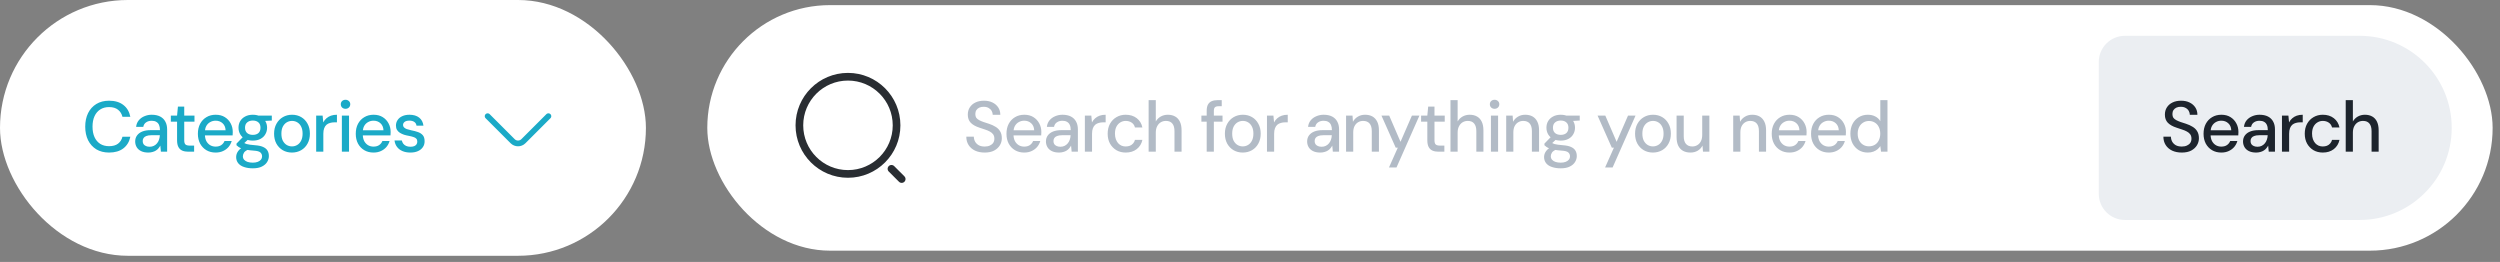
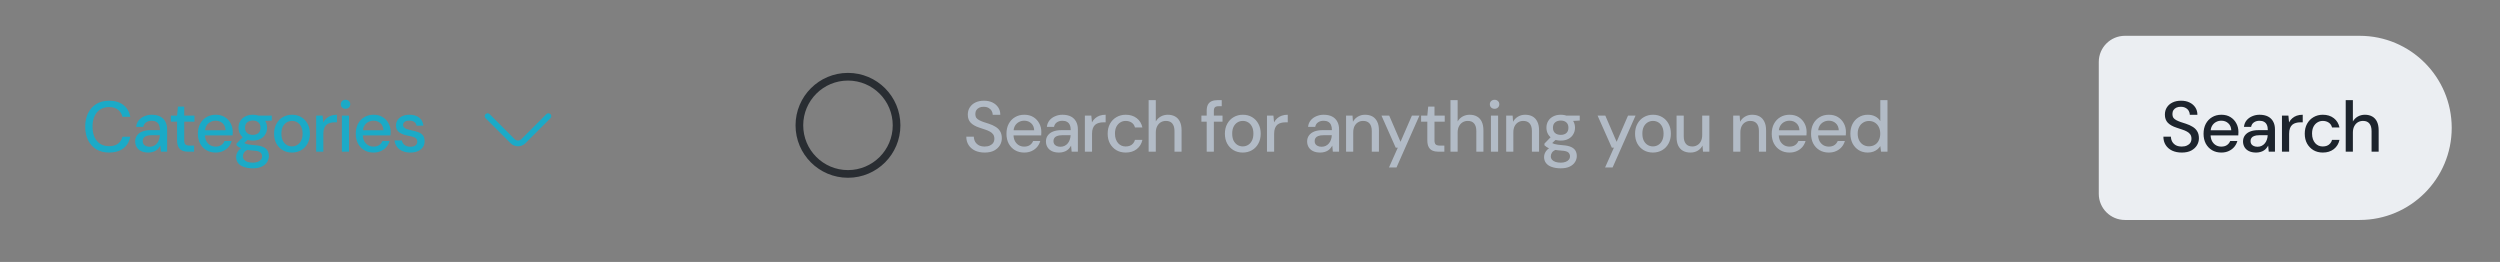
<svg xmlns="http://www.w3.org/2000/svg" width="315" height="33" viewBox="0 0 315 33" fill="none">
  <rect x="0" y="0" width="315" height="33" fill="#808080" stroke="none" />
-   <rect width="81.385" height="32.228" rx="16.114" fill="white" />
  <path d="M13.743 19.222C13.123 19.222 12.588 19.087 12.136 18.816C11.691 18.54 11.345 18.158 11.099 17.67C10.858 17.177 10.738 16.605 10.738 15.956C10.738 15.312 10.858 14.744 11.099 14.25C11.345 13.757 11.691 13.375 12.136 13.104C12.588 12.828 13.123 12.689 13.743 12.689C14.482 12.689 15.081 12.867 15.538 13.222C16.002 13.576 16.296 14.076 16.423 14.72H15.43C15.34 14.347 15.153 14.049 14.871 13.826C14.594 13.604 14.218 13.492 13.743 13.492C13.315 13.492 12.945 13.591 12.633 13.79C12.32 13.989 12.079 14.271 11.911 14.638C11.742 15.005 11.658 15.444 11.658 15.956C11.658 16.467 11.742 16.909 11.911 17.282C12.079 17.649 12.32 17.932 12.633 18.131C12.945 18.323 13.315 18.419 13.743 18.419C14.218 18.419 14.594 18.314 14.871 18.104C15.153 17.887 15.34 17.595 15.43 17.228H16.423C16.296 17.854 16.002 18.344 15.538 18.699C15.081 19.048 14.482 19.222 13.743 19.222ZM18.693 19.222C18.32 19.222 18.011 19.159 17.764 19.033C17.517 18.907 17.334 18.738 17.213 18.528C17.093 18.311 17.033 18.079 17.033 17.833C17.033 17.532 17.111 17.276 17.268 17.066C17.424 16.849 17.647 16.684 17.935 16.569C18.224 16.455 18.57 16.398 18.973 16.398H20.155C20.155 16.133 20.116 15.914 20.038 15.739C19.96 15.565 19.842 15.435 19.686 15.351C19.536 15.261 19.343 15.216 19.108 15.216C18.838 15.216 18.606 15.282 18.414 15.414C18.221 15.541 18.101 15.73 18.053 15.983H17.15C17.186 15.664 17.295 15.393 17.475 15.171C17.662 14.942 17.899 14.768 18.188 14.647C18.477 14.521 18.784 14.458 19.108 14.458C19.536 14.458 19.894 14.533 20.182 14.683C20.471 14.834 20.688 15.047 20.832 15.324C20.982 15.595 21.058 15.92 21.058 16.299V19.114H20.273L20.2 18.347C20.134 18.467 20.056 18.582 19.966 18.69C19.875 18.798 19.767 18.892 19.641 18.97C19.521 19.048 19.379 19.108 19.217 19.15C19.06 19.198 18.886 19.222 18.693 19.222ZM18.865 18.491C19.057 18.491 19.232 18.452 19.388 18.374C19.545 18.296 19.677 18.191 19.785 18.058C19.9 17.92 19.984 17.767 20.038 17.598C20.098 17.424 20.131 17.246 20.137 17.066V17.039H19.063C18.805 17.039 18.594 17.072 18.432 17.138C18.275 17.198 18.161 17.282 18.089 17.391C18.017 17.499 17.98 17.625 17.98 17.77C17.98 17.92 18.014 18.049 18.08 18.158C18.152 18.26 18.254 18.341 18.387 18.401C18.519 18.461 18.678 18.491 18.865 18.491ZM23.719 19.114C23.43 19.114 23.18 19.069 22.97 18.979C22.759 18.889 22.597 18.738 22.483 18.528C22.368 18.317 22.311 18.031 22.311 17.67V15.333H21.526V14.566H22.311L22.419 13.429H23.213V14.566H24.504V15.333H23.213V17.679C23.213 17.938 23.268 18.116 23.376 18.212C23.484 18.302 23.671 18.347 23.935 18.347H24.459V19.114H23.719ZM27.162 19.222C26.729 19.222 26.344 19.123 26.007 18.925C25.67 18.726 25.406 18.449 25.213 18.094C25.027 17.739 24.933 17.327 24.933 16.858C24.933 16.377 25.027 15.959 25.213 15.604C25.406 15.243 25.67 14.963 26.007 14.765C26.344 14.56 26.735 14.458 27.18 14.458C27.626 14.458 28.008 14.557 28.326 14.756C28.645 14.954 28.892 15.219 29.066 15.55C29.241 15.874 29.328 16.235 29.328 16.633C29.328 16.693 29.325 16.759 29.319 16.831C29.319 16.897 29.316 16.973 29.31 17.057H25.592V16.416H28.426C28.408 16.037 28.281 15.742 28.047 15.532C27.812 15.315 27.52 15.207 27.171 15.207C26.925 15.207 26.699 15.264 26.495 15.378C26.29 15.486 26.125 15.649 25.998 15.866C25.878 16.076 25.818 16.344 25.818 16.669V16.921C25.818 17.258 25.878 17.544 25.998 17.779C26.125 18.007 26.29 18.182 26.495 18.302C26.699 18.416 26.922 18.473 27.162 18.473C27.451 18.473 27.689 18.41 27.875 18.284C28.062 18.158 28.2 17.986 28.29 17.77H29.193C29.114 18.046 28.982 18.296 28.796 18.519C28.609 18.735 28.378 18.907 28.101 19.033C27.83 19.159 27.517 19.222 27.162 19.222ZM31.857 21.208C31.442 21.208 31.075 21.154 30.756 21.045C30.437 20.943 30.191 20.784 30.016 20.567C29.842 20.35 29.754 20.086 29.754 19.773C29.754 19.61 29.791 19.445 29.863 19.277C29.935 19.114 30.052 18.958 30.215 18.807C30.377 18.657 30.597 18.522 30.873 18.401L31.379 18.807C31.072 18.922 30.864 19.057 30.756 19.213C30.654 19.376 30.603 19.532 30.603 19.683C30.603 19.863 30.657 20.014 30.765 20.134C30.873 20.254 31.021 20.344 31.207 20.405C31.4 20.465 31.616 20.495 31.857 20.495C32.092 20.495 32.296 20.462 32.471 20.395C32.645 20.329 32.78 20.236 32.877 20.116C32.973 19.995 33.021 19.854 33.021 19.692C33.021 19.499 32.949 19.337 32.804 19.204C32.66 19.078 32.383 19.003 31.974 18.979C31.631 18.955 31.34 18.922 31.099 18.88C30.864 18.837 30.663 18.786 30.494 18.726C30.332 18.666 30.194 18.6 30.079 18.528C29.971 18.455 29.878 18.38 29.799 18.302V18.094L30.702 17.165L31.433 17.418L30.449 18.329L30.639 17.923C30.705 17.965 30.768 18.007 30.828 18.049C30.888 18.085 30.97 18.119 31.072 18.149C31.174 18.179 31.312 18.206 31.487 18.23C31.661 18.254 31.89 18.278 32.173 18.302C32.582 18.332 32.91 18.404 33.156 18.519C33.409 18.633 33.593 18.786 33.707 18.979C33.821 19.171 33.878 19.4 33.878 19.665C33.878 19.923 33.806 20.17 33.662 20.405C33.523 20.639 33.304 20.832 33.003 20.982C32.708 21.133 32.326 21.208 31.857 21.208ZM31.857 17.715C31.472 17.715 31.144 17.643 30.873 17.499C30.609 17.355 30.404 17.159 30.26 16.912C30.121 16.666 30.052 16.392 30.052 16.091C30.052 15.784 30.121 15.511 30.26 15.27C30.404 15.023 30.612 14.828 30.882 14.683C31.153 14.533 31.478 14.458 31.857 14.458C32.236 14.458 32.558 14.533 32.822 14.683C33.093 14.828 33.298 15.023 33.436 15.27C33.581 15.511 33.653 15.784 33.653 16.091C33.653 16.392 33.581 16.666 33.436 16.912C33.298 17.159 33.093 17.355 32.822 17.499C32.558 17.643 32.236 17.715 31.857 17.715ZM31.857 16.994C32.152 16.994 32.386 16.918 32.561 16.768C32.735 16.611 32.822 16.386 32.822 16.091C32.822 15.796 32.735 15.574 32.561 15.423C32.386 15.267 32.152 15.189 31.857 15.189C31.562 15.189 31.325 15.267 31.144 15.423C30.964 15.574 30.873 15.796 30.873 16.091C30.873 16.386 30.964 16.611 31.144 16.768C31.325 16.918 31.562 16.994 31.857 16.994ZM32.597 15.279L32.38 14.566H34.248V15.189L32.597 15.279ZM36.782 19.222C36.355 19.222 35.97 19.123 35.627 18.925C35.29 18.726 35.022 18.449 34.824 18.094C34.631 17.733 34.535 17.318 34.535 16.849C34.535 16.368 34.634 15.95 34.833 15.595C35.031 15.234 35.302 14.954 35.645 14.756C35.988 14.557 36.373 14.458 36.8 14.458C37.233 14.458 37.618 14.557 37.955 14.756C38.292 14.954 38.557 15.231 38.749 15.586C38.948 15.941 39.047 16.359 39.047 16.84C39.047 17.321 38.948 17.739 38.749 18.094C38.557 18.449 38.289 18.726 37.946 18.925C37.603 19.123 37.215 19.222 36.782 19.222ZM36.782 18.446C37.029 18.446 37.251 18.386 37.45 18.266C37.654 18.146 37.817 17.968 37.937 17.733C38.063 17.493 38.127 17.195 38.127 16.84C38.127 16.485 38.066 16.19 37.946 15.956C37.826 15.715 37.663 15.535 37.459 15.414C37.26 15.294 37.041 15.234 36.8 15.234C36.559 15.234 36.337 15.294 36.132 15.414C35.928 15.535 35.762 15.715 35.636 15.956C35.516 16.19 35.456 16.485 35.456 16.84C35.456 17.195 35.516 17.493 35.636 17.733C35.762 17.968 35.925 18.146 36.123 18.266C36.328 18.386 36.547 18.446 36.782 18.446ZM39.838 19.114V14.566H40.65L40.731 15.423C40.834 15.219 40.966 15.047 41.128 14.909C41.291 14.765 41.48 14.653 41.697 14.575C41.919 14.497 42.172 14.458 42.455 14.458V15.414H42.13C41.943 15.414 41.766 15.438 41.597 15.486C41.429 15.529 41.279 15.604 41.146 15.712C41.02 15.82 40.921 15.968 40.849 16.154C40.776 16.341 40.74 16.572 40.74 16.849V19.114H39.838ZM43.076 19.114V14.566H43.978V19.114H43.076ZM43.536 13.709C43.362 13.709 43.217 13.655 43.103 13.546C42.995 13.438 42.941 13.3 42.941 13.131C42.941 12.969 42.995 12.836 43.103 12.734C43.217 12.626 43.362 12.572 43.536 12.572C43.705 12.572 43.846 12.626 43.96 12.734C44.075 12.836 44.132 12.969 44.132 13.131C44.132 13.3 44.075 13.438 43.96 13.546C43.846 13.655 43.705 13.709 43.536 13.709ZM47.056 19.222C46.622 19.222 46.237 19.123 45.9 18.925C45.563 18.726 45.299 18.449 45.106 18.094C44.92 17.739 44.827 17.327 44.827 16.858C44.827 16.377 44.92 15.959 45.106 15.604C45.299 15.243 45.563 14.963 45.9 14.765C46.237 14.56 46.628 14.458 47.074 14.458C47.519 14.458 47.901 14.557 48.22 14.756C48.538 14.954 48.785 15.219 48.959 15.55C49.134 15.874 49.221 16.235 49.221 16.633C49.221 16.693 49.218 16.759 49.212 16.831C49.212 16.897 49.209 16.973 49.203 17.057H45.485V16.416H48.319C48.301 16.037 48.174 15.742 47.94 15.532C47.705 15.315 47.413 15.207 47.065 15.207C46.818 15.207 46.592 15.264 46.388 15.378C46.183 15.486 46.018 15.649 45.891 15.866C45.771 16.076 45.711 16.344 45.711 16.669V16.921C45.711 17.258 45.771 17.544 45.891 17.779C46.018 18.007 46.183 18.182 46.388 18.302C46.592 18.416 46.815 18.473 47.056 18.473C47.344 18.473 47.582 18.41 47.768 18.284C47.955 18.158 48.093 17.986 48.184 17.77H49.086C49.008 18.046 48.875 18.296 48.689 18.519C48.502 18.735 48.271 18.907 47.994 19.033C47.723 19.159 47.41 19.222 47.056 19.222ZM51.713 19.222C51.328 19.222 50.991 19.159 50.702 19.033C50.413 18.907 50.185 18.729 50.016 18.5C49.848 18.272 49.745 18.004 49.709 17.697H50.63C50.66 17.842 50.717 17.974 50.801 18.094C50.892 18.215 51.012 18.311 51.162 18.383C51.319 18.455 51.502 18.491 51.713 18.491C51.911 18.491 52.074 18.464 52.2 18.41C52.332 18.35 52.429 18.272 52.489 18.176C52.549 18.073 52.579 17.965 52.579 17.851C52.579 17.682 52.537 17.556 52.453 17.472C52.374 17.381 52.254 17.312 52.092 17.264C51.935 17.21 51.746 17.162 51.523 17.12C51.313 17.084 51.108 17.036 50.91 16.976C50.717 16.909 50.543 16.828 50.386 16.732C50.236 16.636 50.115 16.515 50.025 16.371C49.935 16.221 49.89 16.037 49.89 15.82C49.89 15.562 49.959 15.33 50.097 15.126C50.236 14.915 50.431 14.753 50.684 14.638C50.943 14.518 51.246 14.458 51.595 14.458C52.101 14.458 52.507 14.578 52.814 14.819C53.12 15.059 53.301 15.399 53.355 15.838H52.48C52.456 15.634 52.365 15.477 52.209 15.369C52.053 15.255 51.845 15.198 51.586 15.198C51.328 15.198 51.129 15.249 50.991 15.351C50.852 15.453 50.783 15.589 50.783 15.757C50.783 15.866 50.822 15.962 50.901 16.046C50.979 16.13 51.093 16.202 51.243 16.263C51.4 16.317 51.589 16.368 51.812 16.416C52.131 16.476 52.417 16.551 52.669 16.642C52.922 16.732 53.123 16.864 53.274 17.039C53.424 17.213 53.499 17.463 53.499 17.788C53.505 18.07 53.433 18.32 53.283 18.537C53.139 18.753 52.931 18.922 52.66 19.042C52.395 19.162 52.08 19.222 51.713 19.222Z" fill="#1BAAC7" />
  <path d="M69.099 14.64L65.947 17.792C65.575 18.164 64.966 18.164 64.593 17.792L61.441 14.64" stroke="#1BAAC7" stroke-width="0.725" stroke-miterlimit="10" stroke-linecap="round" stroke-linejoin="round" />
-   <rect x="89.119" y="0.645" width="224.953" height="30.939" rx="15.47" fill="white" />
  <path d="M106.845 21.915C110.227 21.915 112.968 19.174 112.968 15.792C112.968 12.41 110.227 9.668 106.845 9.668C103.463 9.668 100.722 12.41 100.722 15.792C100.722 19.174 103.463 21.915 106.845 21.915Z" stroke="#292D32" stroke-width="0.967" stroke-linecap="round" stroke-linejoin="round" />
-   <path d="M113.613 22.56L112.324 21.271" stroke="#292D32" stroke-width="0.967" stroke-linecap="round" stroke-linejoin="round" />
  <path d="M124.073 19.222C123.61 19.222 123.204 19.141 122.855 18.979C122.506 18.81 122.235 18.576 122.042 18.275C121.85 17.974 121.754 17.622 121.754 17.219H122.701C122.707 17.448 122.761 17.658 122.864 17.851C122.972 18.037 123.125 18.188 123.324 18.302C123.528 18.41 123.778 18.464 124.073 18.464C124.326 18.464 124.542 18.422 124.723 18.338C124.909 18.254 125.05 18.14 125.147 17.995C125.243 17.845 125.291 17.673 125.291 17.481C125.291 17.258 125.24 17.075 125.138 16.93C125.035 16.786 124.897 16.669 124.723 16.578C124.554 16.482 124.356 16.398 124.127 16.326C123.904 16.254 123.67 16.175 123.423 16.091C122.924 15.929 122.551 15.718 122.304 15.459C122.064 15.201 121.943 14.864 121.943 14.449C121.943 14.094 122.027 13.787 122.196 13.528C122.364 13.264 122.599 13.059 122.9 12.915C123.207 12.764 123.568 12.689 123.983 12.689C124.392 12.689 124.75 12.764 125.056 12.915C125.363 13.065 125.604 13.273 125.778 13.537C125.953 13.802 126.04 14.112 126.04 14.467H125.084C125.084 14.304 125.041 14.145 124.957 13.989C124.873 13.832 124.747 13.706 124.578 13.61C124.41 13.507 124.202 13.456 123.956 13.456C123.751 13.45 123.568 13.483 123.405 13.555C123.243 13.628 123.116 13.733 123.026 13.871C122.936 14.01 122.891 14.175 122.891 14.368C122.891 14.56 122.93 14.716 123.008 14.837C123.092 14.951 123.213 15.05 123.369 15.135C123.525 15.219 123.706 15.297 123.91 15.369C124.121 15.435 124.353 15.511 124.605 15.595C124.918 15.697 125.195 15.823 125.435 15.974C125.682 16.118 125.875 16.308 126.013 16.542C126.157 16.771 126.23 17.066 126.23 17.427C126.23 17.739 126.148 18.031 125.986 18.302C125.824 18.573 125.583 18.795 125.264 18.97C124.945 19.138 124.548 19.222 124.073 19.222ZM129.044 19.222C128.611 19.222 128.226 19.123 127.889 18.925C127.552 18.726 127.288 18.449 127.095 18.094C126.909 17.739 126.815 17.327 126.815 16.858C126.815 16.377 126.909 15.959 127.095 15.604C127.288 15.243 127.552 14.963 127.889 14.765C128.226 14.56 128.617 14.458 129.062 14.458C129.508 14.458 129.89 14.557 130.208 14.756C130.527 14.954 130.774 15.219 130.948 15.55C131.123 15.874 131.21 16.235 131.21 16.633C131.21 16.693 131.207 16.759 131.201 16.831C131.201 16.897 131.198 16.973 131.192 17.057H127.474V16.416H130.308C130.29 16.037 130.163 15.742 129.929 15.532C129.694 15.315 129.402 15.207 129.053 15.207C128.807 15.207 128.581 15.264 128.377 15.378C128.172 15.486 128.007 15.649 127.88 15.866C127.76 16.076 127.7 16.344 127.7 16.669V16.921C127.7 17.258 127.76 17.544 127.88 17.779C128.007 18.007 128.172 18.182 128.377 18.302C128.581 18.416 128.804 18.473 129.044 18.473C129.333 18.473 129.571 18.41 129.757 18.284C129.944 18.158 130.082 17.986 130.172 17.77H131.075C130.996 18.046 130.864 18.296 130.678 18.519C130.491 18.735 130.26 18.907 129.983 19.033C129.712 19.159 129.399 19.222 129.044 19.222ZM133.449 19.222C133.076 19.222 132.766 19.159 132.519 19.033C132.273 18.907 132.089 18.738 131.969 18.528C131.849 18.311 131.788 18.079 131.788 17.833C131.788 17.532 131.867 17.276 132.023 17.066C132.18 16.849 132.402 16.684 132.691 16.569C132.98 16.455 133.326 16.398 133.729 16.398H134.911C134.911 16.133 134.872 15.914 134.793 15.739C134.715 15.565 134.598 15.435 134.441 15.351C134.291 15.261 134.099 15.216 133.864 15.216C133.593 15.216 133.362 15.282 133.169 15.414C132.977 15.541 132.856 15.73 132.808 15.983H131.906C131.942 15.664 132.05 15.393 132.231 15.171C132.417 14.942 132.655 14.768 132.944 14.647C133.232 14.521 133.539 14.458 133.864 14.458C134.291 14.458 134.649 14.533 134.938 14.683C135.227 14.834 135.443 15.047 135.588 15.324C135.738 15.595 135.813 15.92 135.813 16.299V19.114H135.028L134.956 18.347C134.89 18.467 134.811 18.582 134.721 18.69C134.631 18.798 134.523 18.892 134.396 18.97C134.276 19.048 134.135 19.108 133.972 19.15C133.816 19.198 133.641 19.222 133.449 19.222ZM133.62 18.491C133.813 18.491 133.987 18.452 134.144 18.374C134.3 18.296 134.432 18.191 134.541 18.058C134.655 17.92 134.739 17.767 134.793 17.598C134.854 17.424 134.887 17.246 134.893 17.066V17.039H133.819C133.56 17.039 133.35 17.072 133.187 17.138C133.031 17.198 132.916 17.282 132.844 17.391C132.772 17.499 132.736 17.625 132.736 17.77C132.736 17.92 132.769 18.049 132.835 18.158C132.907 18.26 133.01 18.341 133.142 18.401C133.274 18.461 133.434 18.491 133.62 18.491ZM136.694 19.114V14.566H137.506L137.588 15.423C137.69 15.219 137.822 15.047 137.985 14.909C138.147 14.765 138.337 14.653 138.553 14.575C138.776 14.497 139.028 14.458 139.311 14.458V15.414H138.986C138.8 15.414 138.622 15.438 138.454 15.486C138.285 15.529 138.135 15.604 138.003 15.712C137.876 15.82 137.777 15.968 137.705 16.154C137.633 16.341 137.597 16.572 137.597 16.849V19.114H136.694ZM141.84 19.222C141.4 19.222 141.009 19.123 140.666 18.925C140.324 18.72 140.053 18.44 139.854 18.085C139.662 17.73 139.566 17.318 139.566 16.849C139.566 16.374 139.662 15.959 139.854 15.604C140.053 15.243 140.324 14.963 140.666 14.765C141.009 14.56 141.4 14.458 141.84 14.458C142.393 14.458 142.856 14.602 143.229 14.891C143.602 15.18 143.84 15.571 143.942 16.064H143.004C142.943 15.799 142.805 15.595 142.589 15.45C142.378 15.306 142.125 15.234 141.831 15.234C141.59 15.234 141.367 15.297 141.163 15.423C140.958 15.544 140.793 15.724 140.666 15.965C140.546 16.199 140.486 16.491 140.486 16.84C140.486 17.099 140.522 17.33 140.594 17.535C140.666 17.733 140.763 17.902 140.883 18.04C141.009 18.179 141.154 18.284 141.316 18.356C141.479 18.422 141.65 18.455 141.831 18.455C142.029 18.455 142.207 18.425 142.363 18.365C142.525 18.299 142.661 18.203 142.769 18.076C142.883 17.95 142.962 17.8 143.004 17.625H143.942C143.84 18.107 143.602 18.494 143.229 18.789C142.856 19.078 142.393 19.222 141.84 19.222ZM144.727 19.114V12.617H145.63V15.306C145.78 15.041 145.988 14.834 146.252 14.683C146.523 14.533 146.821 14.458 147.146 14.458C147.507 14.458 147.816 14.533 148.075 14.683C148.334 14.828 148.532 15.047 148.671 15.342C148.809 15.631 148.878 15.995 148.878 16.434V19.114H147.985V16.524C147.985 16.103 147.895 15.784 147.714 15.568C147.534 15.345 147.266 15.234 146.911 15.234C146.67 15.234 146.454 15.291 146.261 15.405C146.069 15.52 145.915 15.688 145.801 15.911C145.687 16.127 145.63 16.392 145.63 16.705V19.114H144.727ZM152.043 19.114V13.953C152.043 13.64 152.095 13.384 152.197 13.185C152.305 12.987 152.462 12.842 152.666 12.752C152.871 12.662 153.117 12.617 153.406 12.617H153.938V13.384H153.55C153.334 13.384 153.177 13.429 153.081 13.519C152.991 13.604 152.946 13.754 152.946 13.97V19.114H152.043ZM151.376 15.333V14.566H154.038V15.333H151.376ZM156.583 19.222C156.156 19.222 155.771 19.123 155.428 18.925C155.091 18.726 154.823 18.449 154.625 18.094C154.432 17.733 154.336 17.318 154.336 16.849C154.336 16.368 154.435 15.95 154.634 15.595C154.833 15.234 155.103 14.954 155.446 14.756C155.789 14.557 156.174 14.458 156.601 14.458C157.034 14.458 157.419 14.557 157.756 14.756C158.093 14.954 158.358 15.231 158.55 15.586C158.749 15.941 158.848 16.359 158.848 16.84C158.848 17.321 158.749 17.739 158.55 18.094C158.358 18.449 158.09 18.726 157.747 18.925C157.404 19.123 157.016 19.222 156.583 19.222ZM156.583 18.446C156.83 18.446 157.052 18.386 157.251 18.266C157.455 18.146 157.618 17.968 157.738 17.733C157.865 17.493 157.928 17.195 157.928 16.84C157.928 16.485 157.868 16.19 157.747 15.956C157.627 15.715 157.464 15.535 157.26 15.414C157.061 15.294 156.842 15.234 156.601 15.234C156.361 15.234 156.138 15.294 155.933 15.414C155.729 15.535 155.563 15.715 155.437 15.956C155.317 16.19 155.257 16.485 155.257 16.84C155.257 17.195 155.317 17.493 155.437 17.733C155.563 17.968 155.726 18.146 155.924 18.266C156.129 18.386 156.349 18.446 156.583 18.446ZM159.639 19.114V14.566H160.451L160.532 15.423C160.635 15.219 160.767 15.047 160.929 14.909C161.092 14.765 161.281 14.653 161.498 14.575C161.72 14.497 161.973 14.458 162.256 14.458V15.414H161.931C161.745 15.414 161.567 15.438 161.399 15.486C161.23 15.529 161.08 15.604 160.947 15.712C160.821 15.82 160.722 15.968 160.65 16.154C160.577 16.341 160.541 16.572 160.541 16.849V19.114H159.639ZM166.359 19.222C165.986 19.222 165.676 19.159 165.43 19.033C165.183 18.907 164.999 18.738 164.879 18.528C164.759 18.311 164.699 18.079 164.699 17.833C164.699 17.532 164.777 17.276 164.933 17.066C165.09 16.849 165.312 16.684 165.601 16.569C165.89 16.455 166.236 16.398 166.639 16.398H167.821C167.821 16.133 167.782 15.914 167.704 15.739C167.625 15.565 167.508 15.435 167.352 15.351C167.201 15.261 167.009 15.216 166.774 15.216C166.503 15.216 166.272 15.282 166.079 15.414C165.887 15.541 165.766 15.73 165.718 15.983H164.816C164.852 15.664 164.96 15.393 165.141 15.171C165.327 14.942 165.565 14.768 165.854 14.647C166.142 14.521 166.449 14.458 166.774 14.458C167.201 14.458 167.559 14.533 167.848 14.683C168.137 14.834 168.353 15.047 168.498 15.324C168.648 15.595 168.723 15.92 168.723 16.299V19.114H167.938L167.866 18.347C167.8 18.467 167.722 18.582 167.631 18.69C167.541 18.798 167.433 18.892 167.307 18.97C167.186 19.048 167.045 19.108 166.882 19.15C166.726 19.198 166.552 19.222 166.359 19.222ZM166.53 18.491C166.723 18.491 166.897 18.452 167.054 18.374C167.21 18.296 167.343 18.191 167.451 18.058C167.565 17.92 167.649 17.767 167.704 17.598C167.764 17.424 167.797 17.246 167.803 17.066V17.039H166.729C166.47 17.039 166.26 17.072 166.097 17.138C165.941 17.198 165.827 17.282 165.754 17.391C165.682 17.499 165.646 17.625 165.646 17.77C165.646 17.92 165.679 18.049 165.745 18.158C165.818 18.26 165.92 18.341 166.052 18.401C166.185 18.461 166.344 18.491 166.53 18.491ZM169.604 19.114V14.566H170.417L170.471 15.342C170.615 15.071 170.82 14.858 171.084 14.701C171.349 14.539 171.653 14.458 171.996 14.458C172.357 14.458 172.667 14.53 172.925 14.674C173.184 14.819 173.385 15.038 173.53 15.333C173.674 15.622 173.746 15.986 173.746 16.425V19.114H172.844V16.515C172.844 16.094 172.751 15.775 172.564 15.559C172.378 15.342 172.107 15.234 171.752 15.234C171.517 15.234 171.307 15.291 171.12 15.405C170.934 15.514 170.784 15.676 170.669 15.893C170.561 16.109 170.507 16.374 170.507 16.687V19.114H169.604ZM175.012 21.099L176.122 18.609H175.861L174.065 14.566H175.039L176.465 17.869L177.9 14.566H178.847L175.96 21.099H175.012ZM181.25 19.114C180.962 19.114 180.712 19.069 180.501 18.979C180.291 18.889 180.128 18.738 180.014 18.528C179.9 18.317 179.843 18.031 179.843 17.67V15.333H179.058V14.566H179.843L179.951 13.429H180.745V14.566H182.036V15.333H180.745V17.679C180.745 17.938 180.799 18.116 180.908 18.212C181.016 18.302 181.202 18.347 181.467 18.347H181.99V19.114H181.25ZM182.76 19.114V12.617H183.662V15.306C183.813 15.041 184.02 14.834 184.285 14.683C184.556 14.533 184.853 14.458 185.178 14.458C185.539 14.458 185.849 14.533 186.108 14.683C186.366 14.828 186.565 15.047 186.703 15.342C186.842 15.631 186.911 15.995 186.911 16.434V19.114H186.018V16.524C186.018 16.103 185.927 15.784 185.747 15.568C185.566 15.345 185.299 15.234 184.944 15.234C184.703 15.234 184.486 15.291 184.294 15.405C184.101 15.52 183.948 15.688 183.834 15.911C183.719 16.127 183.662 16.392 183.662 16.705V19.114H182.76ZM187.857 19.114V14.566H188.76V19.114H187.857ZM188.318 13.709C188.143 13.709 187.999 13.655 187.885 13.546C187.776 13.438 187.722 13.3 187.722 13.131C187.722 12.969 187.776 12.836 187.885 12.734C187.999 12.626 188.143 12.572 188.318 12.572C188.486 12.572 188.627 12.626 188.742 12.734C188.856 12.836 188.913 12.969 188.913 13.131C188.913 13.3 188.856 13.438 188.742 13.546C188.627 13.655 188.486 13.709 188.318 13.709ZM189.78 19.114V14.566H190.592L190.646 15.342C190.79 15.071 190.995 14.858 191.259 14.701C191.524 14.539 191.828 14.458 192.171 14.458C192.532 14.458 192.842 14.53 193.1 14.674C193.359 14.819 193.561 15.038 193.705 15.333C193.849 15.622 193.922 15.986 193.922 16.425V19.114H193.019V16.515C193.019 16.094 192.926 15.775 192.739 15.559C192.553 15.342 192.282 15.234 191.927 15.234C191.693 15.234 191.482 15.291 191.296 15.405C191.109 15.514 190.959 15.676 190.844 15.893C190.736 16.109 190.682 16.374 190.682 16.687V19.114H189.78ZM196.655 21.208C196.24 21.208 195.873 21.154 195.554 21.045C195.235 20.943 194.989 20.784 194.814 20.567C194.64 20.35 194.552 20.086 194.552 19.773C194.552 19.61 194.589 19.445 194.661 19.277C194.733 19.114 194.85 18.958 195.013 18.807C195.175 18.657 195.395 18.522 195.671 18.401L196.177 18.807C195.87 18.922 195.662 19.057 195.554 19.213C195.452 19.376 195.401 19.532 195.401 19.683C195.401 19.863 195.455 20.014 195.563 20.134C195.671 20.254 195.819 20.344 196.005 20.405C196.198 20.465 196.414 20.495 196.655 20.495C196.89 20.495 197.094 20.462 197.269 20.395C197.443 20.329 197.578 20.236 197.675 20.116C197.771 19.995 197.819 19.854 197.819 19.692C197.819 19.499 197.747 19.337 197.603 19.204C197.458 19.078 197.181 19.003 196.772 18.979C196.429 18.955 196.138 18.922 195.897 18.88C195.662 18.837 195.461 18.786 195.292 18.726C195.13 18.666 194.992 18.6 194.877 18.528C194.769 18.455 194.676 18.38 194.598 18.302V18.094L195.5 17.165L196.231 17.418L195.247 18.329L195.437 17.923C195.503 17.965 195.566 18.007 195.626 18.049C195.686 18.085 195.768 18.119 195.87 18.149C195.972 18.179 196.111 18.206 196.285 18.23C196.459 18.254 196.688 18.278 196.971 18.302C197.38 18.332 197.708 18.404 197.954 18.519C198.207 18.633 198.391 18.786 198.505 18.979C198.619 19.171 198.676 19.4 198.676 19.665C198.676 19.923 198.604 20.17 198.46 20.405C198.321 20.639 198.102 20.832 197.801 20.982C197.506 21.133 197.124 21.208 196.655 21.208ZM196.655 17.715C196.27 17.715 195.942 17.643 195.671 17.499C195.407 17.355 195.202 17.159 195.058 16.912C194.919 16.666 194.85 16.392 194.85 16.091C194.85 15.784 194.919 15.511 195.058 15.27C195.202 15.023 195.41 14.828 195.68 14.683C195.951 14.533 196.276 14.458 196.655 14.458C197.034 14.458 197.356 14.533 197.621 14.683C197.891 14.828 198.096 15.023 198.234 15.27C198.379 15.511 198.451 15.784 198.451 16.091C198.451 16.392 198.379 16.666 198.234 16.912C198.096 17.159 197.891 17.355 197.621 17.499C197.356 17.643 197.034 17.715 196.655 17.715ZM196.655 16.994C196.95 16.994 197.184 16.918 197.359 16.768C197.533 16.611 197.621 16.386 197.621 16.091C197.621 15.796 197.533 15.574 197.359 15.423C197.184 15.267 196.95 15.189 196.655 15.189C196.36 15.189 196.123 15.267 195.942 15.423C195.762 15.574 195.671 15.796 195.671 16.091C195.671 16.386 195.762 16.611 195.942 16.768C196.123 16.918 196.36 16.994 196.655 16.994ZM197.395 15.279L197.178 14.566H199.046V15.189L197.395 15.279ZM202.242 21.099L203.352 18.609H203.091L201.295 14.566H202.269L203.695 17.869L205.13 14.566H206.078L203.19 21.099H202.242ZM208.265 19.222C207.838 19.222 207.453 19.123 207.11 18.925C206.773 18.726 206.505 18.449 206.307 18.094C206.114 17.733 206.018 17.318 206.018 16.849C206.018 16.368 206.117 15.95 206.316 15.595C206.514 15.234 206.785 14.954 207.128 14.756C207.471 14.557 207.856 14.458 208.283 14.458C208.716 14.458 209.101 14.557 209.438 14.756C209.775 14.954 210.04 15.231 210.232 15.586C210.431 15.941 210.53 16.359 210.53 16.84C210.53 17.321 210.431 17.739 210.232 18.094C210.04 18.449 209.772 18.726 209.429 18.925C209.086 19.123 208.698 19.222 208.265 19.222ZM208.265 18.446C208.511 18.446 208.734 18.386 208.933 18.266C209.137 18.146 209.3 17.968 209.42 17.733C209.546 17.493 209.609 17.195 209.609 16.84C209.609 16.485 209.549 16.19 209.429 15.956C209.309 15.715 209.146 15.535 208.942 15.414C208.743 15.294 208.524 15.234 208.283 15.234C208.042 15.234 207.82 15.294 207.615 15.414C207.411 15.535 207.245 15.715 207.119 15.956C206.998 16.19 206.938 16.485 206.938 16.84C206.938 17.195 206.998 17.493 207.119 17.733C207.245 17.968 207.408 18.146 207.606 18.266C207.811 18.386 208.03 18.446 208.265 18.446ZM212.99 19.222C212.635 19.222 212.325 19.15 212.061 19.006C211.802 18.861 211.6 18.645 211.456 18.356C211.318 18.067 211.248 17.703 211.248 17.264V14.566H212.151V17.165C212.151 17.592 212.244 17.914 212.431 18.131C212.617 18.347 212.885 18.455 213.234 18.455C213.468 18.455 213.679 18.398 213.865 18.284C214.058 18.17 214.208 18.004 214.317 17.788C214.425 17.571 214.479 17.306 214.479 16.994V14.566H215.381V19.114H214.578L214.515 18.338C214.377 18.615 214.175 18.831 213.91 18.988C213.646 19.144 213.339 19.222 212.99 19.222ZM218.384 19.114V14.566H219.196L219.251 15.342C219.395 15.071 219.6 14.858 219.864 14.701C220.129 14.539 220.433 14.458 220.776 14.458C221.137 14.458 221.446 14.53 221.705 14.674C221.964 14.819 222.165 15.038 222.31 15.333C222.454 15.622 222.526 15.986 222.526 16.425V19.114H221.624V16.515C221.624 16.094 221.531 15.775 221.344 15.559C221.158 15.342 220.887 15.234 220.532 15.234C220.297 15.234 220.087 15.291 219.9 15.405C219.714 15.514 219.563 15.676 219.449 15.893C219.341 16.109 219.287 16.374 219.287 16.687V19.114H218.384ZM225.467 19.222C225.034 19.222 224.649 19.123 224.312 18.925C223.975 18.726 223.711 18.449 223.518 18.094C223.332 17.739 223.238 17.327 223.238 16.858C223.238 16.377 223.332 15.959 223.518 15.604C223.711 15.243 223.975 14.963 224.312 14.765C224.649 14.56 225.04 14.458 225.485 14.458C225.931 14.458 226.313 14.557 226.631 14.756C226.95 14.954 227.197 15.219 227.371 15.55C227.546 15.874 227.633 16.235 227.633 16.633C227.633 16.693 227.63 16.759 227.624 16.831C227.624 16.897 227.621 16.973 227.615 17.057H223.897V16.416H226.731C226.713 16.037 226.586 15.742 226.352 15.532C226.117 15.315 225.825 15.207 225.476 15.207C225.23 15.207 225.004 15.264 224.8 15.378C224.595 15.486 224.43 15.649 224.303 15.866C224.183 16.076 224.123 16.344 224.123 16.669V16.921C224.123 17.258 224.183 17.544 224.303 17.779C224.43 18.007 224.595 18.182 224.8 18.302C225.004 18.416 225.227 18.473 225.467 18.473C225.756 18.473 225.994 18.41 226.18 18.284C226.367 18.158 226.505 17.986 226.595 17.77H227.498C227.419 18.046 227.287 18.296 227.101 18.519C226.914 18.735 226.683 18.907 226.406 19.033C226.135 19.159 225.822 19.222 225.467 19.222ZM230.422 19.222C229.989 19.222 229.604 19.123 229.267 18.925C228.93 18.726 228.666 18.449 228.473 18.094C228.287 17.739 228.193 17.327 228.193 16.858C228.193 16.377 228.287 15.959 228.473 15.604C228.666 15.243 228.93 14.963 229.267 14.765C229.604 14.56 229.995 14.458 230.44 14.458C230.886 14.458 231.268 14.557 231.586 14.756C231.905 14.954 232.152 15.219 232.326 15.55C232.501 15.874 232.588 16.235 232.588 16.633C232.588 16.693 232.585 16.759 232.579 16.831C232.579 16.897 232.576 16.973 232.57 17.057H228.852V16.416H231.686C231.668 16.037 231.541 15.742 231.307 15.532C231.072 15.315 230.78 15.207 230.431 15.207C230.185 15.207 229.959 15.264 229.755 15.378C229.55 15.486 229.385 15.649 229.258 15.866C229.138 16.076 229.078 16.344 229.078 16.669V16.921C229.078 17.258 229.138 17.544 229.258 17.779C229.385 18.007 229.55 18.182 229.755 18.302C229.959 18.416 230.182 18.473 230.422 18.473C230.711 18.473 230.949 18.41 231.135 18.284C231.322 18.158 231.46 17.986 231.55 17.77H232.453C232.375 18.046 232.242 18.296 232.056 18.519C231.869 18.735 231.638 18.907 231.361 19.033C231.09 19.159 230.777 19.222 230.422 19.222ZM235.341 19.222C234.908 19.222 234.526 19.12 234.195 18.916C233.864 18.705 233.606 18.422 233.419 18.067C233.239 17.706 233.148 17.297 233.148 16.84C233.148 16.377 233.239 15.968 233.419 15.613C233.606 15.258 233.864 14.978 234.195 14.774C234.532 14.563 234.917 14.458 235.35 14.458C235.705 14.458 236.018 14.53 236.289 14.674C236.56 14.813 236.77 15.011 236.92 15.27V12.617H237.823V19.114H237.011L236.92 18.41C236.83 18.549 236.713 18.681 236.569 18.807C236.424 18.928 236.25 19.027 236.045 19.105C235.841 19.183 235.606 19.222 235.341 19.222ZM235.486 18.437C235.768 18.437 236.018 18.371 236.235 18.239C236.451 18.107 236.617 17.92 236.731 17.679C236.851 17.439 236.911 17.159 236.911 16.84C236.911 16.521 236.851 16.244 236.731 16.01C236.617 15.769 236.451 15.583 236.235 15.45C236.018 15.312 235.768 15.243 235.486 15.243C235.215 15.243 234.971 15.312 234.755 15.45C234.538 15.583 234.37 15.769 234.249 16.01C234.129 16.244 234.069 16.521 234.069 16.84C234.069 17.159 234.129 17.439 234.249 17.679C234.37 17.92 234.538 18.107 234.755 18.239C234.971 18.371 235.215 18.437 235.486 18.437Z" fill="#B2BBC6" />
  <path d="M264.446 7.806C264.446 5.987 265.921 4.512 267.74 4.512H297.314C303.721 4.512 308.916 9.706 308.916 16.114C308.916 22.522 303.721 27.716 297.314 27.716H267.74C265.921 27.716 264.446 26.241 264.446 24.422V7.806Z" fill="#EBEEF2" />
  <path d="M274.906 19.222C274.443 19.222 274.037 19.141 273.688 18.979C273.339 18.81 273.068 18.576 272.876 18.275C272.683 17.974 272.587 17.622 272.587 17.219H273.534C273.54 17.448 273.594 17.658 273.697 17.851C273.805 18.037 273.958 18.188 274.157 18.302C274.361 18.41 274.611 18.464 274.906 18.464C275.159 18.464 275.375 18.422 275.556 18.338C275.742 18.254 275.883 18.14 275.98 17.995C276.076 17.845 276.124 17.673 276.124 17.481C276.124 17.258 276.073 17.075 275.971 16.93C275.868 16.786 275.73 16.669 275.556 16.578C275.387 16.482 275.189 16.398 274.96 16.326C274.737 16.254 274.503 16.175 274.256 16.091C273.757 15.929 273.384 15.718 273.137 15.459C272.897 15.201 272.776 14.864 272.776 14.449C272.776 14.094 272.86 13.787 273.029 13.528C273.197 13.264 273.432 13.059 273.733 12.915C274.04 12.764 274.401 12.689 274.816 12.689C275.225 12.689 275.583 12.764 275.889 12.915C276.196 13.065 276.437 13.273 276.611 13.537C276.786 13.802 276.873 14.112 276.873 14.467H275.917C275.917 14.304 275.874 14.145 275.79 13.989C275.706 13.832 275.58 13.706 275.411 13.61C275.243 13.507 275.035 13.456 274.789 13.456C274.584 13.45 274.401 13.483 274.238 13.555C274.076 13.628 273.949 13.733 273.859 13.871C273.769 14.01 273.724 14.175 273.724 14.368C273.724 14.56 273.763 14.716 273.841 14.837C273.925 14.951 274.046 15.05 274.202 15.135C274.358 15.219 274.539 15.297 274.743 15.369C274.954 15.435 275.186 15.511 275.438 15.595C275.751 15.697 276.028 15.823 276.268 15.974C276.515 16.118 276.708 16.308 276.846 16.542C276.99 16.771 277.063 17.066 277.063 17.427C277.063 17.739 276.981 18.031 276.819 18.302C276.657 18.573 276.416 18.795 276.097 18.97C275.778 19.138 275.381 19.222 274.906 19.222ZM279.877 19.222C279.444 19.222 279.059 19.123 278.722 18.925C278.385 18.726 278.121 18.449 277.928 18.094C277.742 17.739 277.648 17.327 277.648 16.858C277.648 16.377 277.742 15.959 277.928 15.604C278.121 15.243 278.385 14.963 278.722 14.765C279.059 14.56 279.45 14.458 279.895 14.458C280.341 14.458 280.723 14.557 281.041 14.756C281.36 14.954 281.607 15.219 281.781 15.55C281.956 15.874 282.043 16.235 282.043 16.633C282.043 16.693 282.04 16.759 282.034 16.831C282.034 16.897 282.031 16.973 282.025 17.057H278.307V16.416H281.141C281.123 16.037 280.996 15.742 280.762 15.532C280.527 15.315 280.235 15.207 279.886 15.207C279.64 15.207 279.414 15.264 279.21 15.378C279.005 15.486 278.84 15.649 278.713 15.866C278.593 16.076 278.533 16.344 278.533 16.669V16.921C278.533 17.258 278.593 17.544 278.713 17.779C278.84 18.007 279.005 18.182 279.21 18.302C279.414 18.416 279.637 18.473 279.877 18.473C280.166 18.473 280.404 18.41 280.59 18.284C280.777 18.158 280.915 17.986 281.005 17.77H281.908C281.829 18.046 281.697 18.296 281.511 18.519C281.324 18.735 281.093 18.907 280.816 19.033C280.545 19.159 280.232 19.222 279.877 19.222ZM284.282 19.222C283.909 19.222 283.599 19.159 283.352 19.033C283.106 18.907 282.922 18.738 282.802 18.528C282.682 18.311 282.621 18.079 282.621 17.833C282.621 17.532 282.7 17.276 282.856 17.066C283.013 16.849 283.235 16.684 283.524 16.569C283.813 16.455 284.159 16.398 284.562 16.398H285.744C285.744 16.133 285.705 15.914 285.626 15.739C285.548 15.565 285.431 15.435 285.275 15.351C285.124 15.261 284.932 15.216 284.697 15.216C284.426 15.216 284.195 15.282 284.002 15.414C283.81 15.541 283.689 15.73 283.641 15.983H282.739C282.775 15.664 282.883 15.393 283.064 15.171C283.25 14.942 283.488 14.768 283.777 14.647C284.065 14.521 284.372 14.458 284.697 14.458C285.124 14.458 285.482 14.533 285.771 14.683C286.06 14.834 286.276 15.047 286.421 15.324C286.571 15.595 286.646 15.92 286.646 16.299V19.114H285.861L285.789 18.347C285.723 18.467 285.644 18.582 285.554 18.69C285.464 18.798 285.356 18.892 285.229 18.97C285.109 19.048 284.968 19.108 284.805 19.15C284.649 19.198 284.474 19.222 284.282 19.222ZM284.453 18.491C284.646 18.491 284.82 18.452 284.977 18.374C285.133 18.296 285.265 18.191 285.374 18.058C285.488 17.92 285.572 17.767 285.626 17.598C285.687 17.424 285.72 17.246 285.726 17.066V17.039H284.652C284.393 17.039 284.183 17.072 284.02 17.138C283.864 17.198 283.749 17.282 283.677 17.391C283.605 17.499 283.569 17.625 283.569 17.77C283.569 17.92 283.602 18.049 283.668 18.158C283.74 18.26 283.843 18.341 283.975 18.401C284.107 18.461 284.267 18.491 284.453 18.491ZM287.527 19.114V14.566H288.339L288.421 15.423C288.523 15.219 288.655 15.047 288.818 14.909C288.98 14.765 289.17 14.653 289.386 14.575C289.609 14.497 289.861 14.458 290.144 14.458V15.414H289.819C289.633 15.414 289.455 15.438 289.287 15.486C289.118 15.529 288.968 15.604 288.836 15.712C288.709 15.82 288.61 15.968 288.538 16.154C288.466 16.341 288.43 16.572 288.43 16.849V19.114H287.527ZM292.673 19.222C292.233 19.222 291.842 19.123 291.499 18.925C291.157 18.72 290.886 18.44 290.687 18.085C290.495 17.73 290.399 17.318 290.399 16.849C290.399 16.374 290.495 15.959 290.687 15.604C290.886 15.243 291.157 14.963 291.499 14.765C291.842 14.56 292.233 14.458 292.673 14.458C293.226 14.458 293.689 14.602 294.062 14.891C294.435 15.18 294.673 15.571 294.775 16.064H293.837C293.776 15.799 293.638 15.595 293.422 15.45C293.211 15.306 292.958 15.234 292.664 15.234C292.423 15.234 292.2 15.297 291.996 15.423C291.791 15.544 291.626 15.724 291.499 15.965C291.379 16.199 291.319 16.491 291.319 16.84C291.319 17.099 291.355 17.33 291.427 17.535C291.499 17.733 291.596 17.902 291.716 18.04C291.842 18.179 291.987 18.284 292.149 18.356C292.312 18.422 292.483 18.455 292.664 18.455C292.862 18.455 293.04 18.425 293.196 18.365C293.358 18.299 293.494 18.203 293.602 18.076C293.716 17.95 293.795 17.8 293.837 17.625H294.775C294.673 18.107 294.435 18.494 294.062 18.789C293.689 19.078 293.226 19.222 292.673 19.222ZM295.56 19.114V12.617H296.463V15.306C296.613 15.041 296.821 14.834 297.085 14.683C297.356 14.533 297.654 14.458 297.979 14.458C298.34 14.458 298.649 14.533 298.908 14.683C299.167 14.828 299.365 15.047 299.504 15.342C299.642 15.631 299.711 15.995 299.711 16.434V19.114H298.818V16.524C298.818 16.103 298.728 15.784 298.547 15.568C298.367 15.345 298.099 15.234 297.744 15.234C297.503 15.234 297.287 15.291 297.094 15.405C296.902 15.52 296.748 15.688 296.634 15.911C296.52 16.127 296.463 16.392 296.463 16.705V19.114H295.56Z" fill="#1D242D" />
</svg>